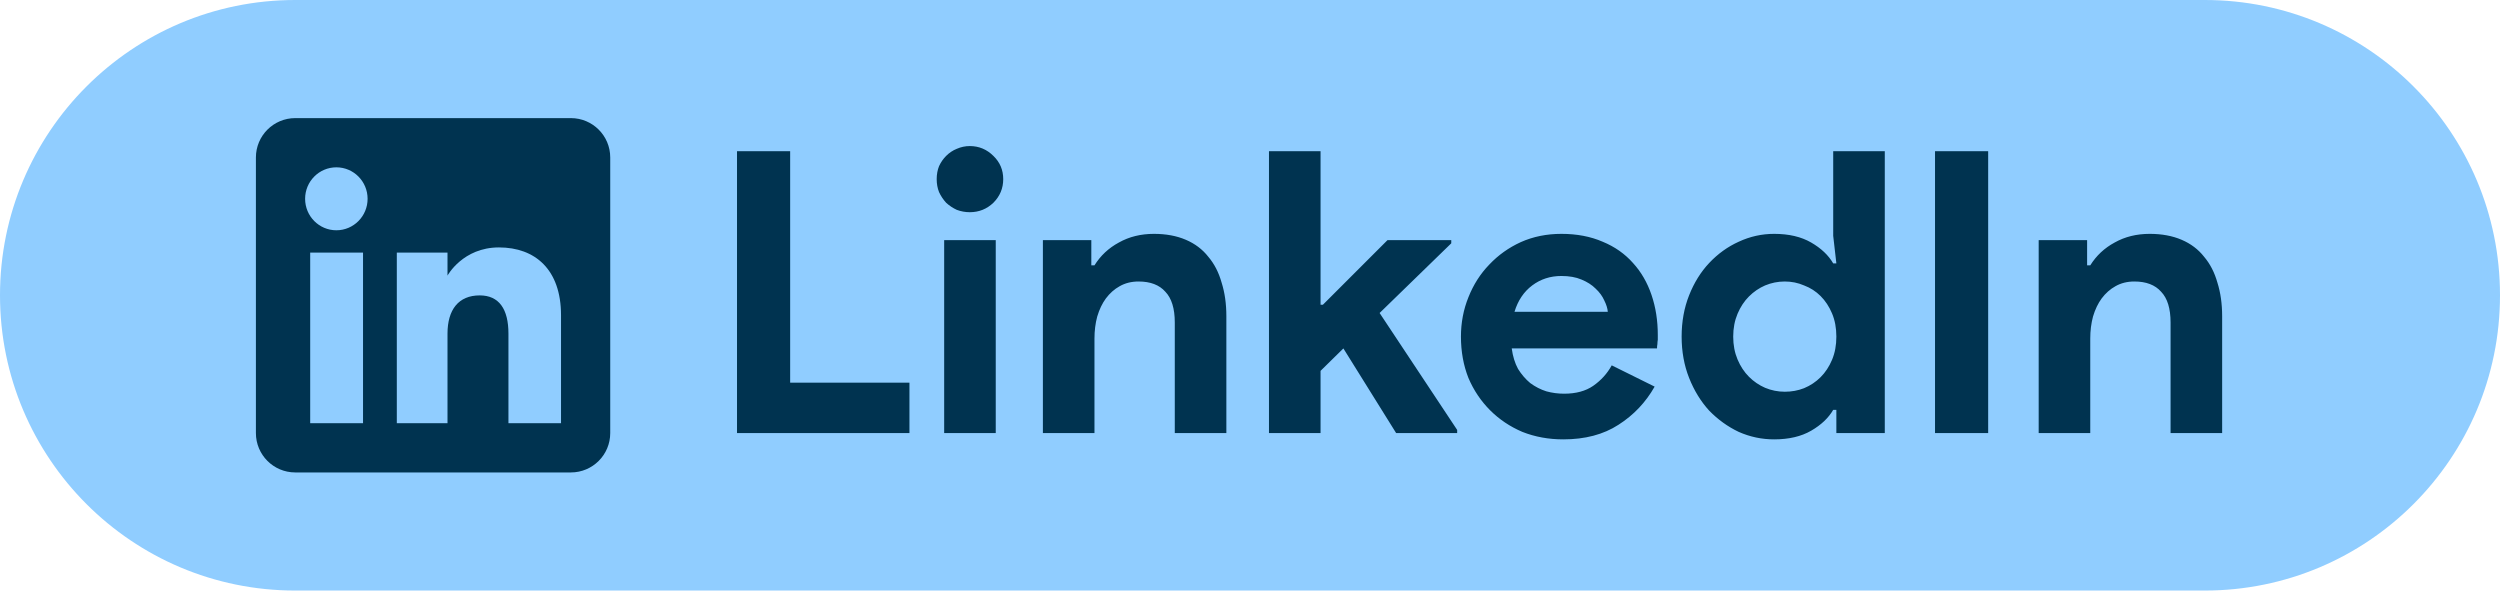
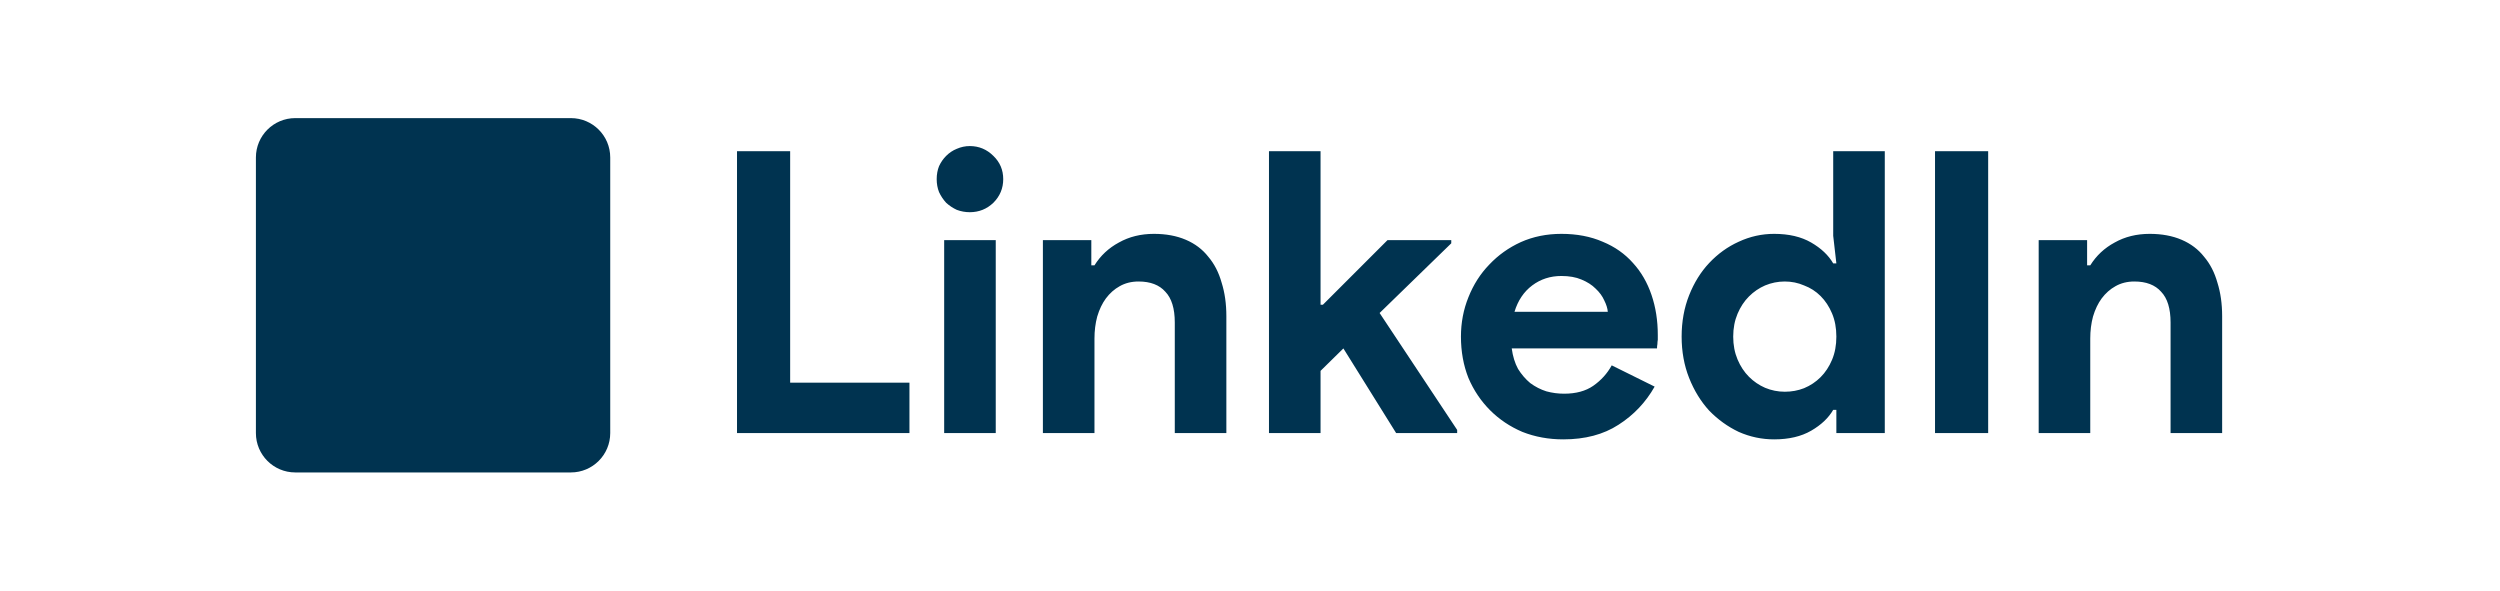
<svg xmlns="http://www.w3.org/2000/svg" width="127" height="30" viewBox="0 0 127 30" fill="none">
-   <path d="M0 15C0 6.716 6.716 0 15 0H112C120.284 0 127 6.716 127 15V15C127 23.284 120.284 30 112 30H15C6.716 30 0 23.284 0 15V15Z" fill="#90CDFF" />
  <path d="M37.44 7.68H40.14V19.44H46.2V22H37.44V7.68ZM49.264 10.78C49.037 10.78 48.817 10.74 48.604 10.66C48.404 10.567 48.224 10.447 48.064 10.3C47.917 10.14 47.797 9.96 47.704 9.76C47.624 9.56 47.584 9.34 47.584 9.1C47.584 8.86 47.624 8.64 47.704 8.44C47.797 8.24 47.917 8.067 48.064 7.92C48.224 7.76 48.404 7.64 48.604 7.56C48.817 7.467 49.037 7.42 49.264 7.42C49.73 7.42 50.13 7.587 50.464 7.92C50.797 8.24 50.964 8.633 50.964 9.1C50.964 9.567 50.797 9.967 50.464 10.3C50.13 10.62 49.73 10.78 49.264 10.78ZM47.964 22V12.2H50.584V22H47.964ZM55.439 13.48H55.599C55.906 12.987 56.319 12.6 56.839 12.32C57.359 12.027 57.953 11.88 58.619 11.88C59.233 11.88 59.773 11.98 60.239 12.18C60.706 12.38 61.086 12.667 61.379 13.04C61.686 13.4 61.913 13.84 62.059 14.36C62.219 14.867 62.299 15.433 62.299 16.06V22H59.679V16.38C59.679 15.673 59.519 15.153 59.199 14.82C58.893 14.473 58.439 14.3 57.839 14.3C57.479 14.3 57.159 14.38 56.879 14.54C56.613 14.687 56.379 14.893 56.179 15.16C55.993 15.413 55.846 15.72 55.739 16.08C55.646 16.427 55.599 16.8 55.599 17.2V22H52.979V12.2H55.439V13.48ZM64.464 7.68H67.084V15.48H67.204L70.484 12.2H73.724V12.36L70.084 15.9L74.024 21.84V22H70.924L68.244 17.7L67.084 18.84V22H64.464V7.68ZM84.056 19.64C83.603 20.44 82.99 21.087 82.216 21.58C81.456 22.073 80.523 22.32 79.416 22.32C78.67 22.32 77.976 22.193 77.336 21.94C76.71 21.673 76.163 21.307 75.696 20.84C75.23 20.373 74.863 19.827 74.596 19.2C74.343 18.56 74.216 17.86 74.216 17.1C74.216 16.393 74.343 15.727 74.596 15.1C74.85 14.46 75.203 13.907 75.656 13.44C76.11 12.96 76.643 12.58 77.256 12.3C77.883 12.02 78.57 11.88 79.316 11.88C80.103 11.88 80.803 12.013 81.416 12.28C82.03 12.533 82.543 12.893 82.956 13.36C83.37 13.813 83.683 14.353 83.896 14.98C84.11 15.607 84.216 16.287 84.216 17.02C84.216 17.113 84.216 17.193 84.216 17.26C84.203 17.34 84.196 17.413 84.196 17.48C84.183 17.547 84.176 17.62 84.176 17.7H76.796C76.85 18.1 76.956 18.447 77.116 18.74C77.29 19.02 77.496 19.26 77.736 19.46C77.99 19.647 78.263 19.787 78.556 19.88C78.85 19.96 79.15 20 79.456 20C80.056 20 80.55 19.867 80.936 19.6C81.336 19.32 81.65 18.973 81.876 18.56L84.056 19.64ZM81.676 15.84C81.663 15.667 81.603 15.473 81.496 15.26C81.403 15.047 81.256 14.847 81.056 14.66C80.87 14.473 80.63 14.32 80.336 14.2C80.056 14.08 79.716 14.02 79.316 14.02C78.756 14.02 78.263 14.18 77.836 14.5C77.41 14.82 77.11 15.267 76.936 15.84H81.676ZM93.287 20.82H93.127C92.887 21.233 92.514 21.587 92.007 21.88C91.501 22.173 90.874 22.32 90.127 22.32C89.501 22.32 88.9 22.193 88.327 21.94C87.767 21.673 87.267 21.313 86.827 20.86C86.4 20.393 86.061 19.84 85.807 19.2C85.554 18.56 85.427 17.86 85.427 17.1C85.427 16.34 85.554 15.64 85.807 15C86.061 14.36 86.4 13.813 86.827 13.36C87.267 12.893 87.767 12.533 88.327 12.28C88.9 12.013 89.501 11.88 90.127 11.88C90.874 11.88 91.501 12.027 92.007 12.32C92.514 12.613 92.887 12.967 93.127 13.38H93.287L93.127 11.98V7.68H95.747V22H93.287V20.82ZM90.667 19.9C91.014 19.9 91.341 19.84 91.647 19.72C91.967 19.587 92.247 19.4 92.487 19.16C92.727 18.92 92.921 18.627 93.067 18.28C93.214 17.933 93.287 17.54 93.287 17.1C93.287 16.66 93.214 16.267 93.067 15.92C92.921 15.573 92.727 15.28 92.487 15.04C92.247 14.8 91.967 14.62 91.647 14.5C91.341 14.367 91.014 14.3 90.667 14.3C90.32 14.3 89.987 14.367 89.667 14.5C89.361 14.633 89.087 14.82 88.847 15.06C88.607 15.3 88.414 15.593 88.267 15.94C88.121 16.287 88.047 16.673 88.047 17.1C88.047 17.527 88.121 17.913 88.267 18.26C88.414 18.607 88.607 18.9 88.847 19.14C89.087 19.38 89.361 19.567 89.667 19.7C89.987 19.833 90.32 19.9 90.667 19.9ZM98.299 7.68H100.999V22H98.299V7.68ZM106.025 13.48H106.185C106.492 12.987 106.905 12.6 107.425 12.32C107.945 12.027 108.539 11.88 109.205 11.88C109.819 11.88 110.359 11.98 110.825 12.18C111.292 12.38 111.672 12.667 111.965 13.04C112.272 13.4 112.499 13.84 112.645 14.36C112.805 14.867 112.885 15.433 112.885 16.06V22H110.265V16.38C110.265 15.673 110.105 15.153 109.785 14.82C109.479 14.473 109.025 14.3 108.425 14.3C108.065 14.3 107.745 14.38 107.465 14.54C107.199 14.687 106.965 14.893 106.765 15.16C106.579 15.413 106.432 15.72 106.325 16.08C106.232 16.427 106.185 16.8 106.185 17.2V22H103.565V12.2H106.025V13.48Z" fill="#003350" />
  <path fill-rule="evenodd" clip-rule="evenodd" d="M15 24H29C30.105 24 31 23.105 31 22V8C31 6.895 30.105 6 29 6H15C13.895 6 13 6.895 13 8V22C13 23.105 13.895 24 15 24Z" fill="#003350" />
-   <path fill-rule="evenodd" clip-rule="evenodd" d="M28.5 21.5H25.829V16.951C25.829 15.703 25.355 15.006 24.368 15.006C23.294 15.006 22.733 15.732 22.733 16.951V21.5H20.158V12.833H22.733V14.001C22.733 14.001 23.506 12.569 25.346 12.569C27.184 12.569 28.5 13.691 28.5 16.013V21.5ZM17.087 11.698C16.21 11.698 15.5 10.982 15.5 10.099C15.5 9.216 16.21 8.5 17.087 8.5C17.964 8.5 18.674 9.216 18.674 10.099C18.674 10.982 17.964 11.698 17.087 11.698ZM15.758 21.5H18.442V12.833H15.758V21.5Z" fill="#90CDFF" />
</svg>